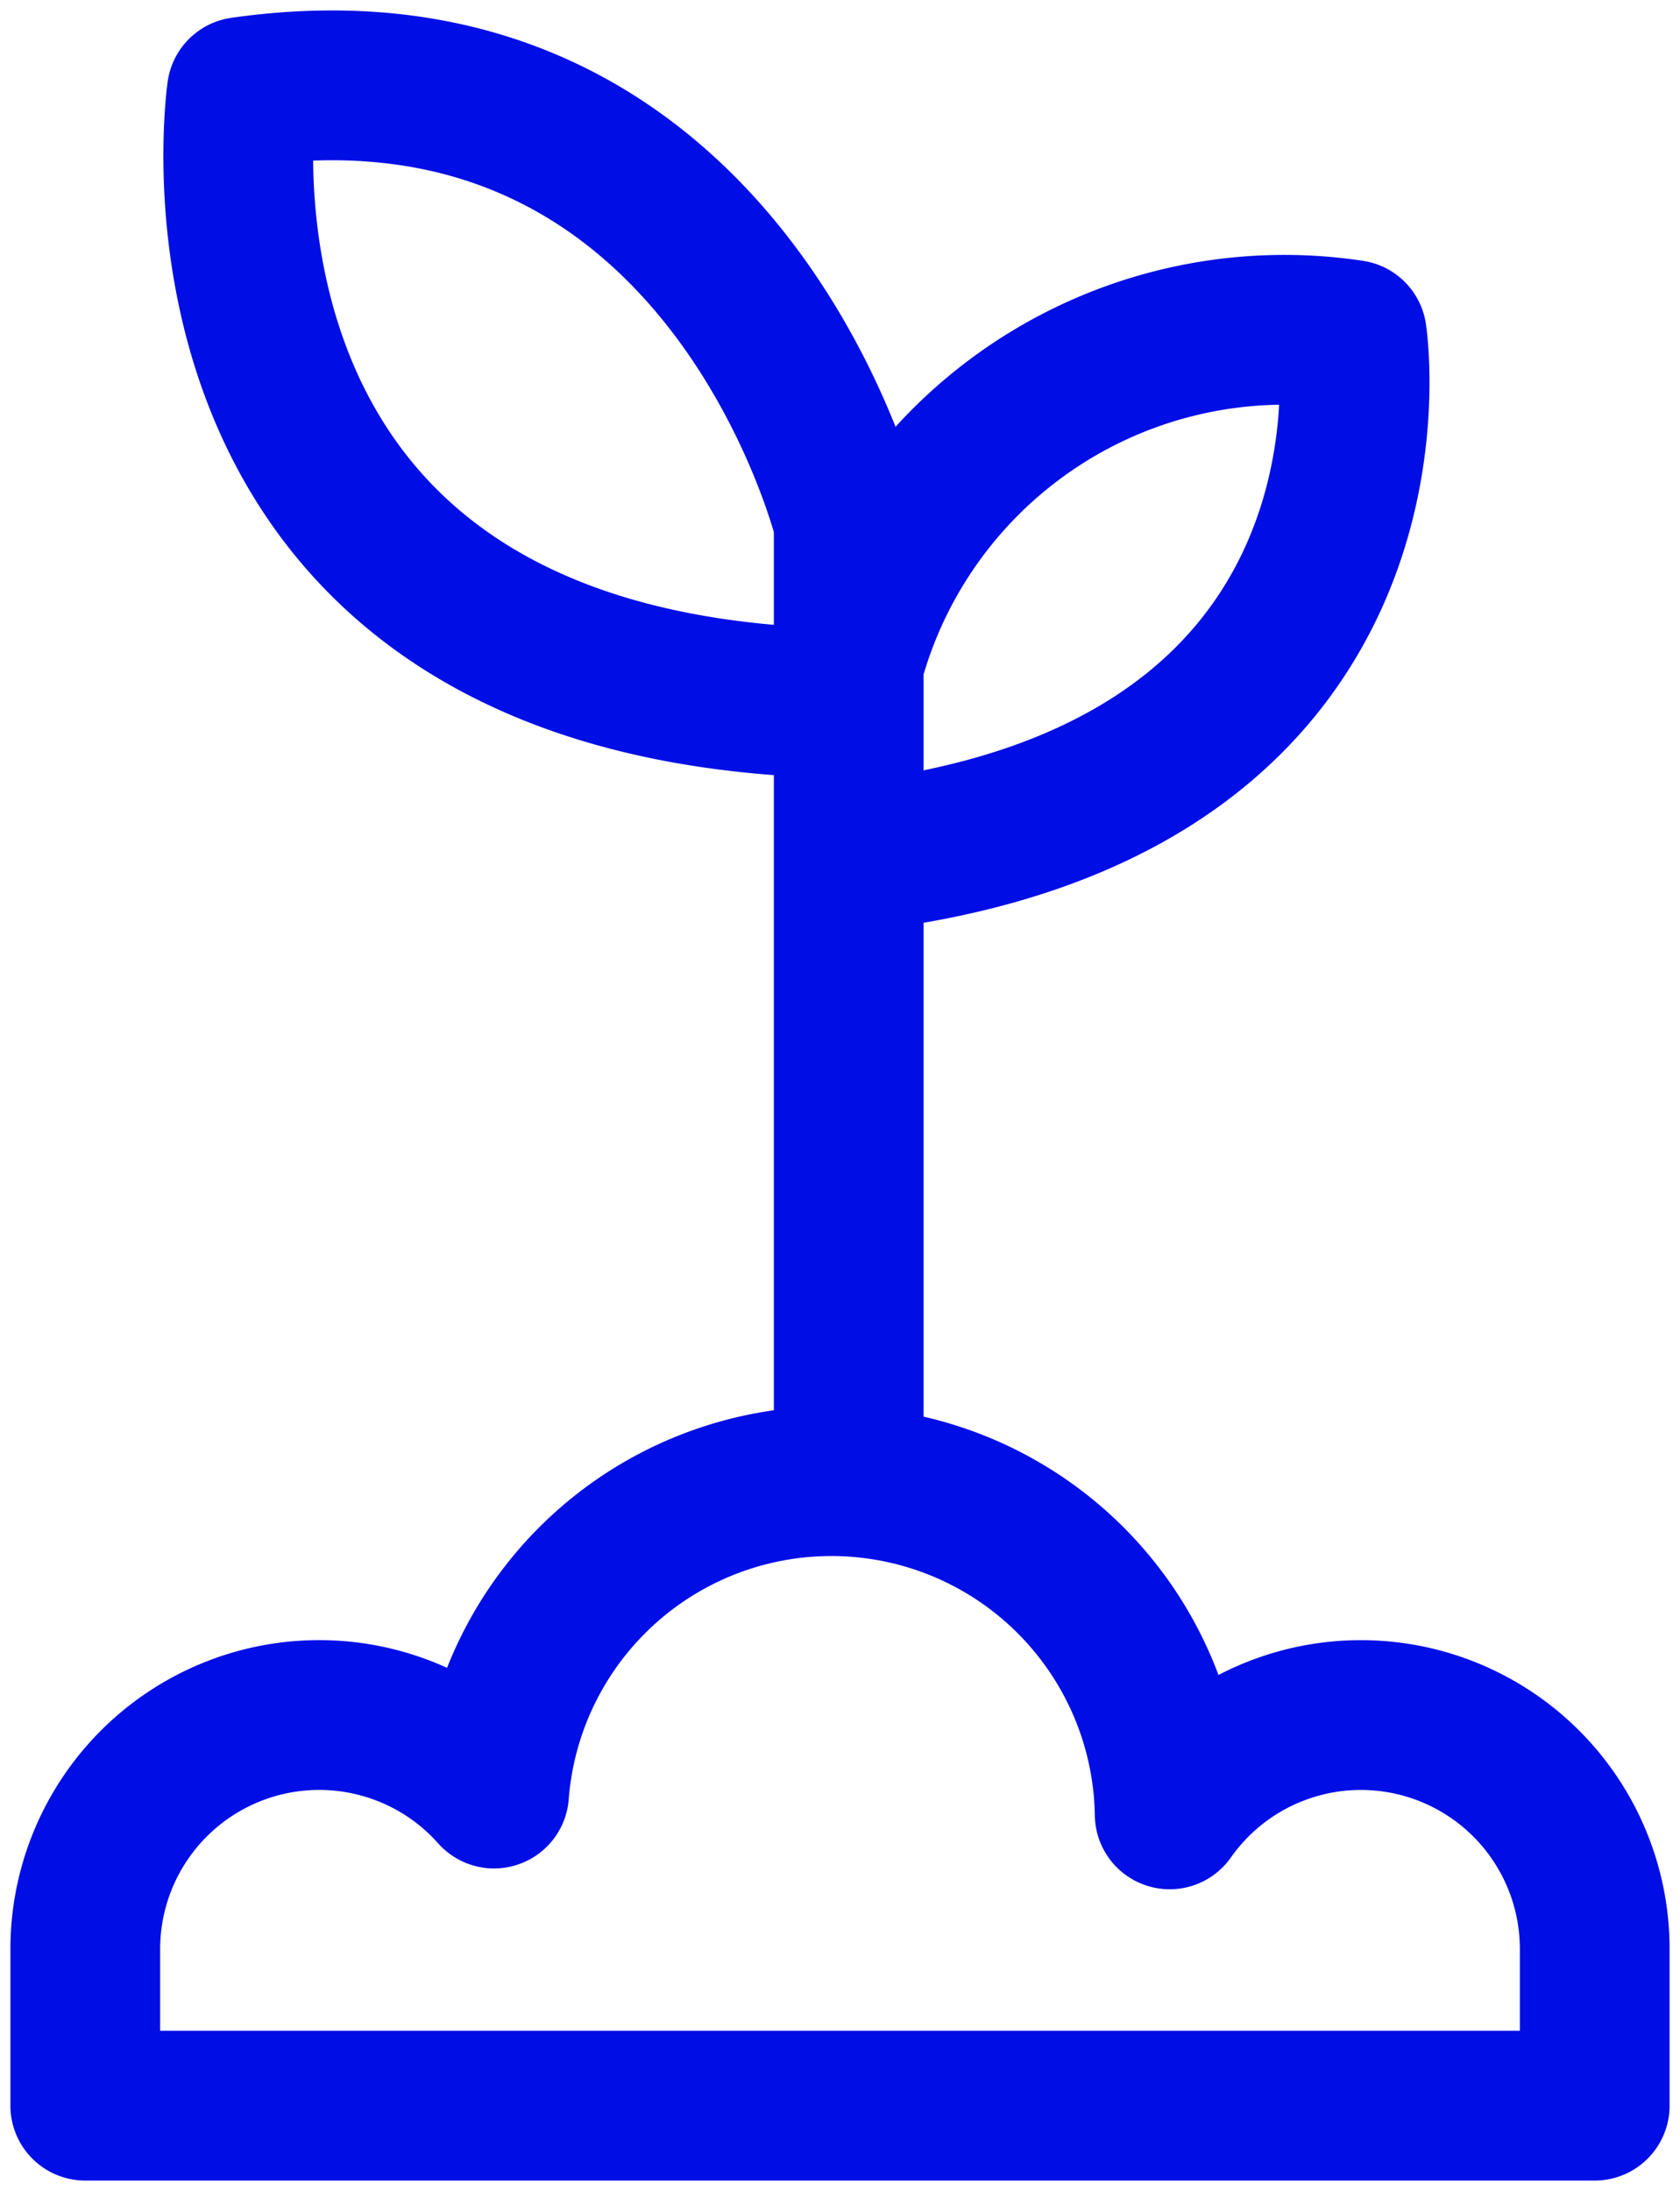
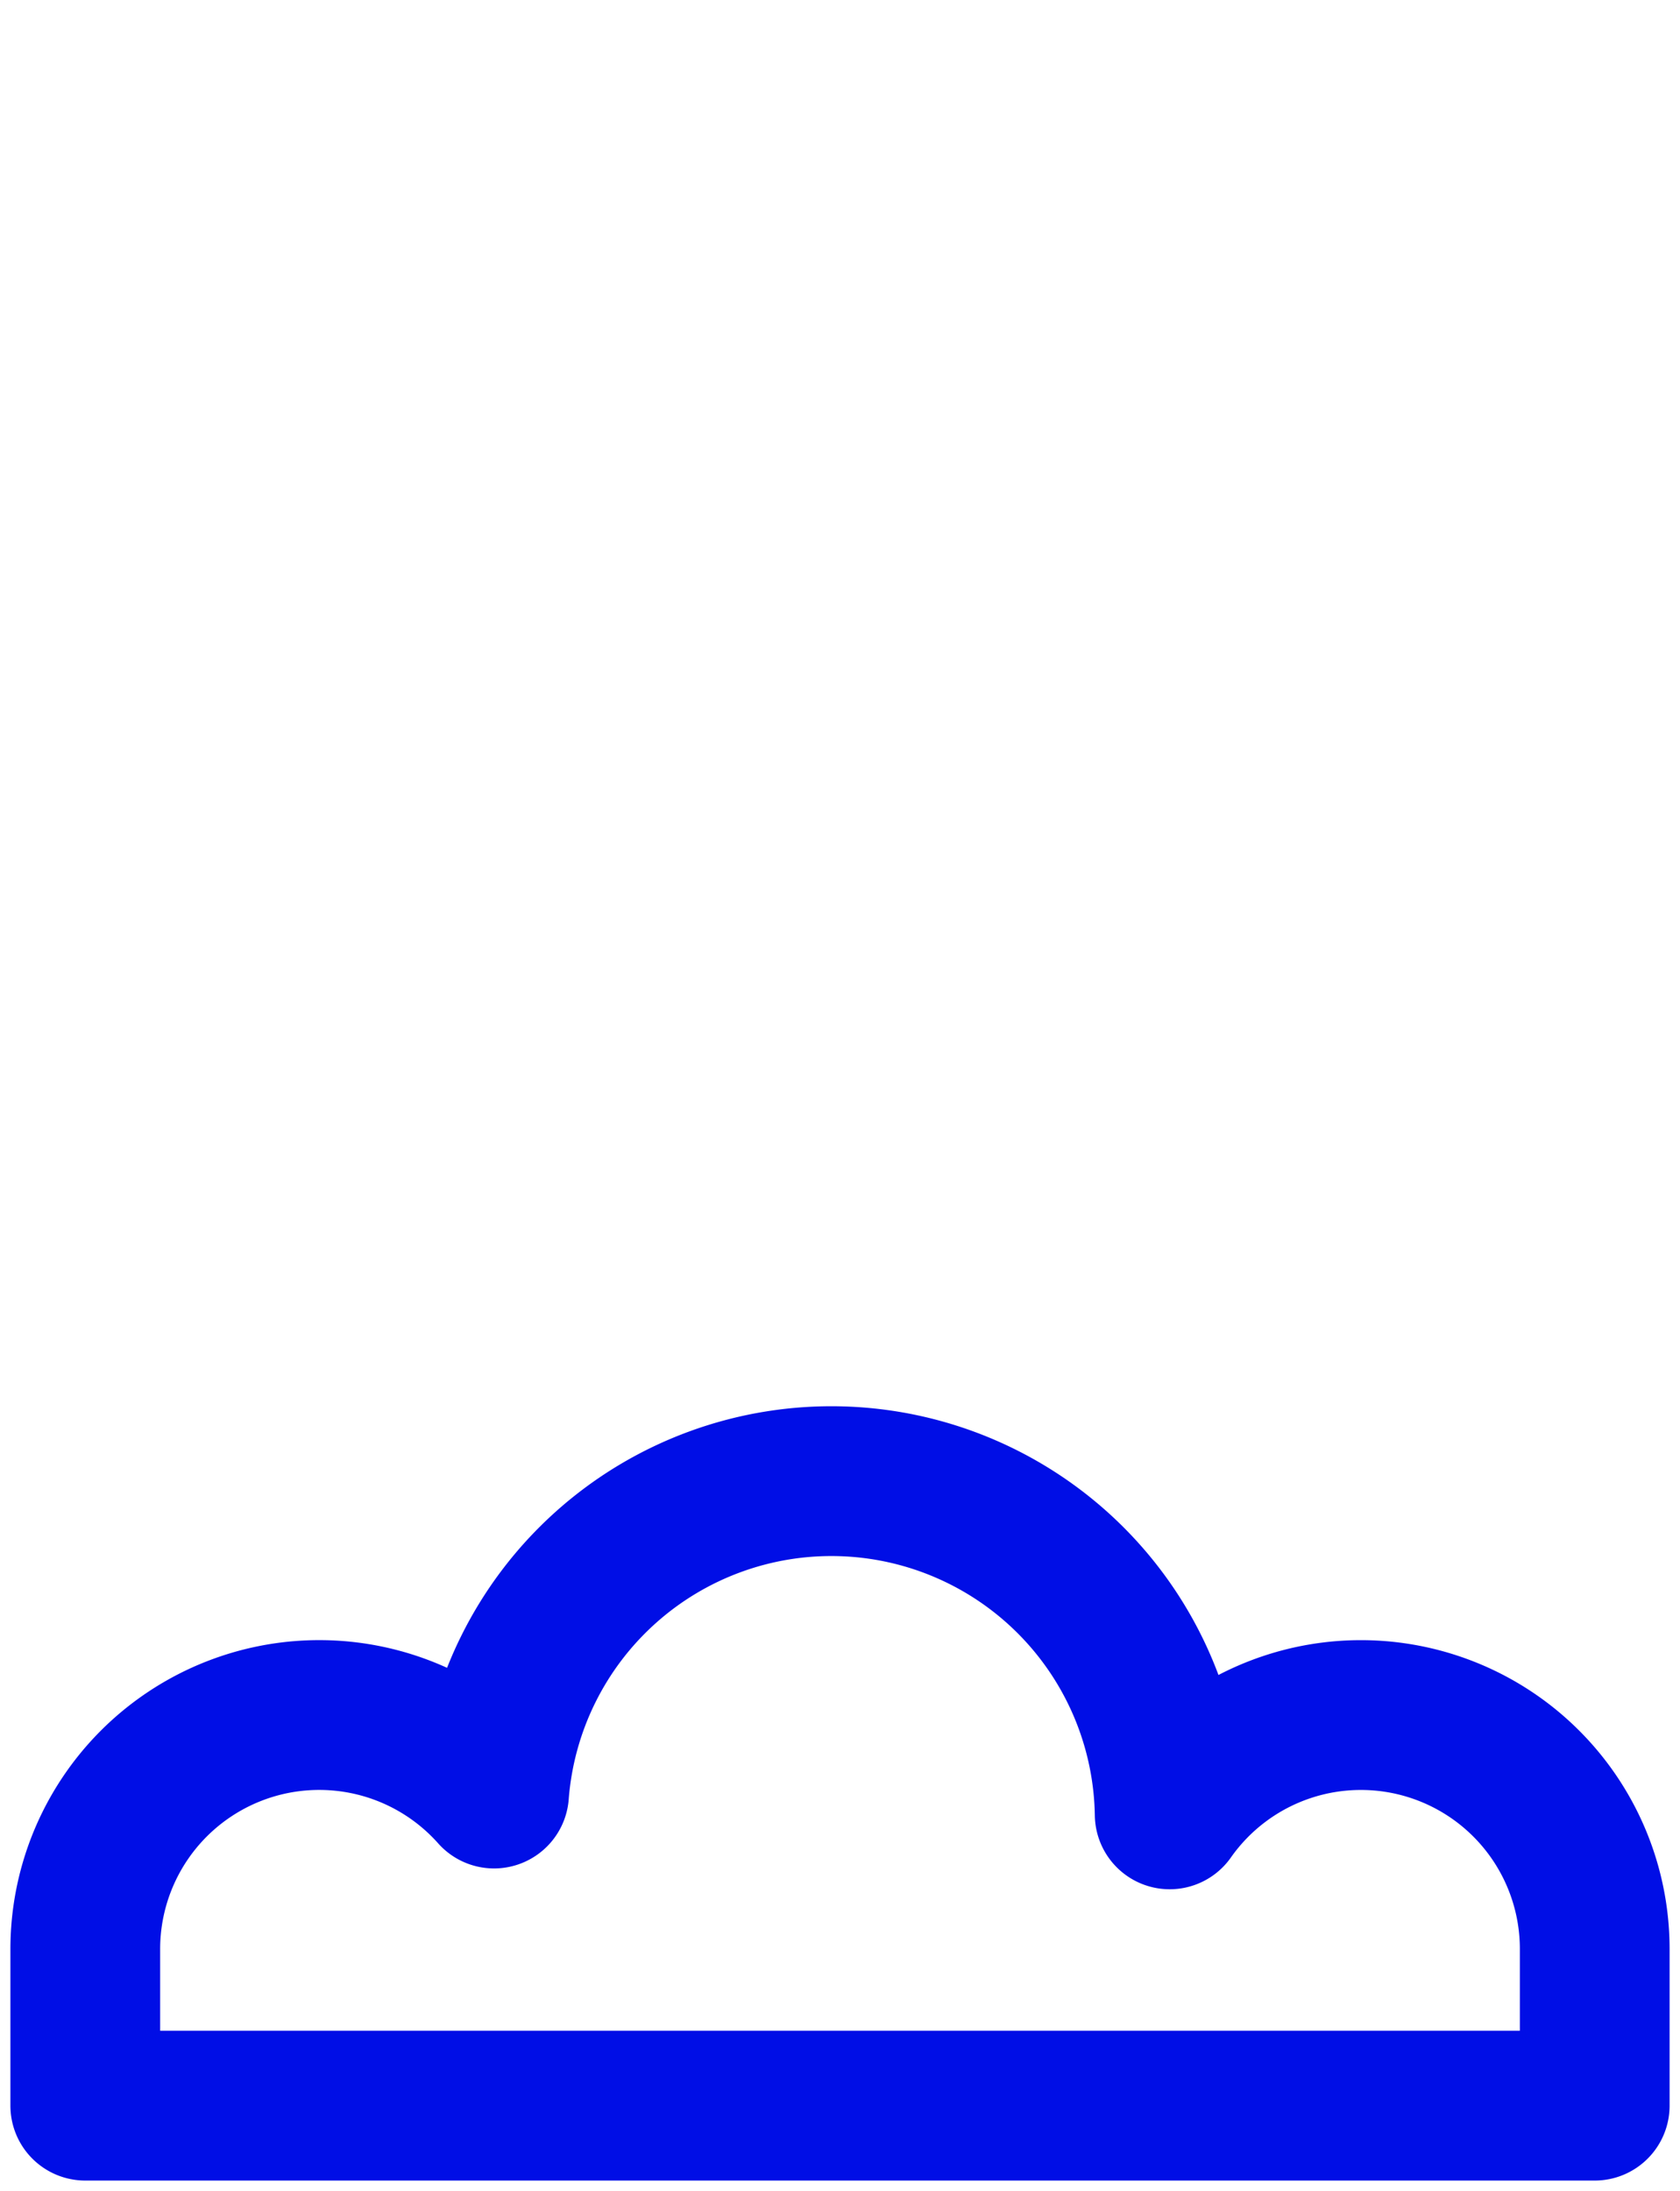
<svg xmlns="http://www.w3.org/2000/svg" width="22.439" height="29.248">
  <defs>
    <clipPath id="a">
      <path fill="none" stroke="#000ee6" stroke-width="2" d="M0 0h22.439v29.248H0z" data-name="Rectangle 456" />
    </clipPath>
  </defs>
  <g data-name="Group 1264">
    <g fill="none" stroke="#000ee6" stroke-linecap="round" stroke-linejoin="round" stroke-width="2" clip-path="url(#a)" data-name="Group 1263">
      <path d="M21.3 26.026v2.086H1.139v-2.086a3.125 3.125 0 0 1 5.46-2.081 4.519 4.519 0 0 1 9.024.278 3.123 3.123 0 0 1 5.677 1.8Z" data-name="Path 1940" />
-       <path d="M11.336 19.766V6.97S9.714.301 3.23 1.228c0 0-1.163 7.981 7.99 8.161a6.026 6.026 0 0 1 6.836-4.918s.927 6.025-6.488 6.952" data-name="Path 1941" />
    </g>
  </g>
</svg>